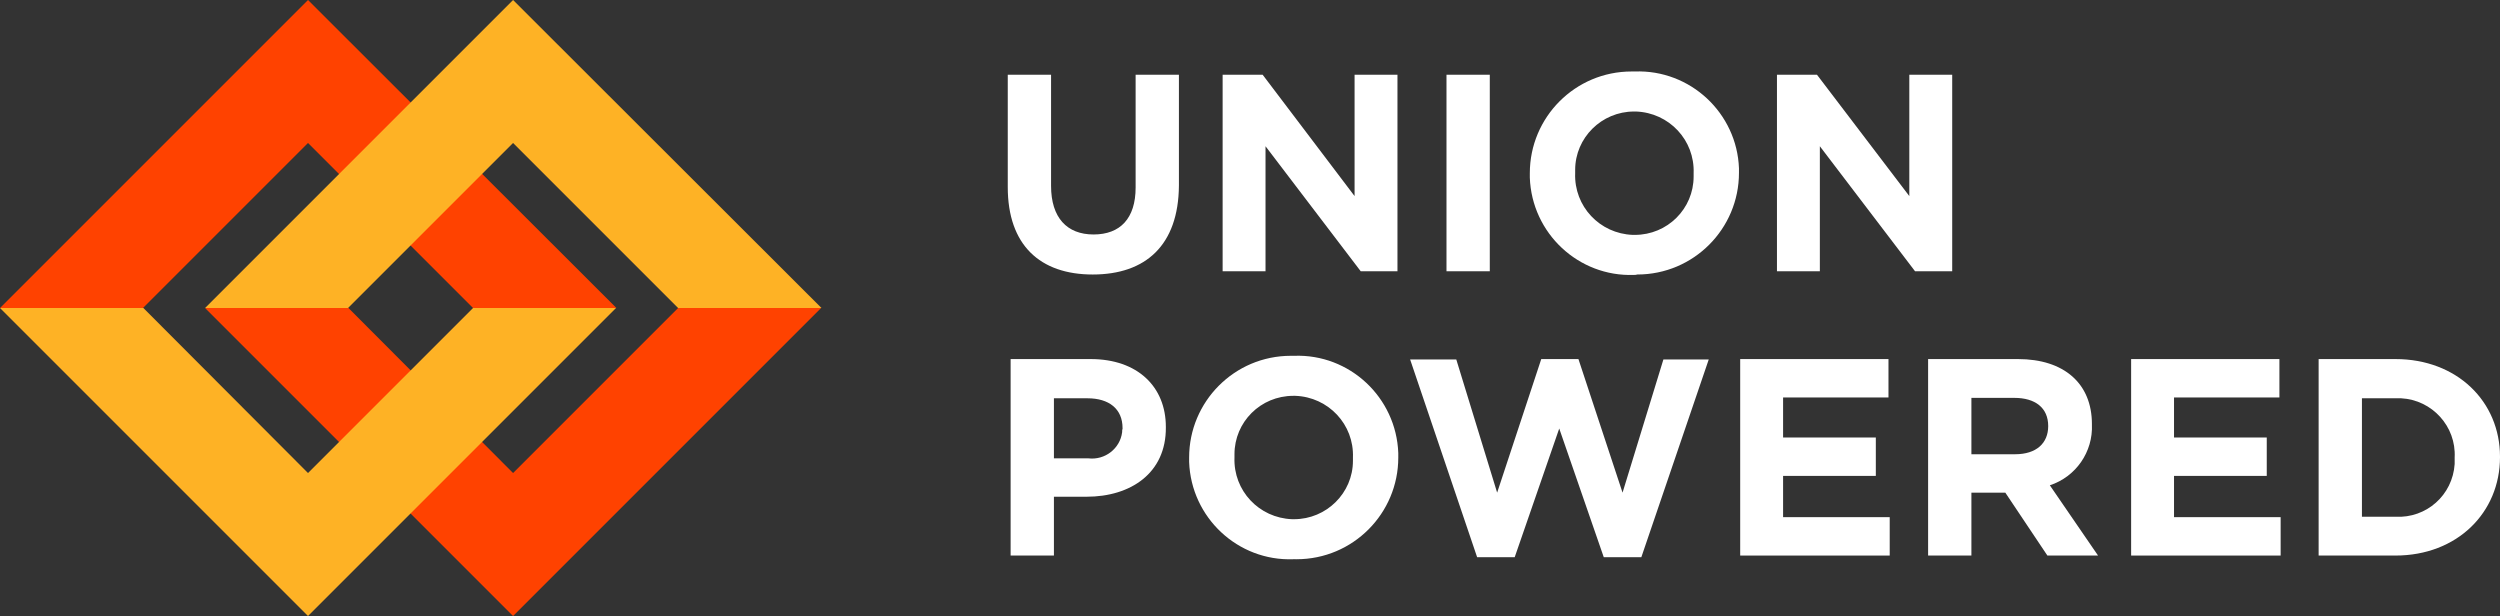
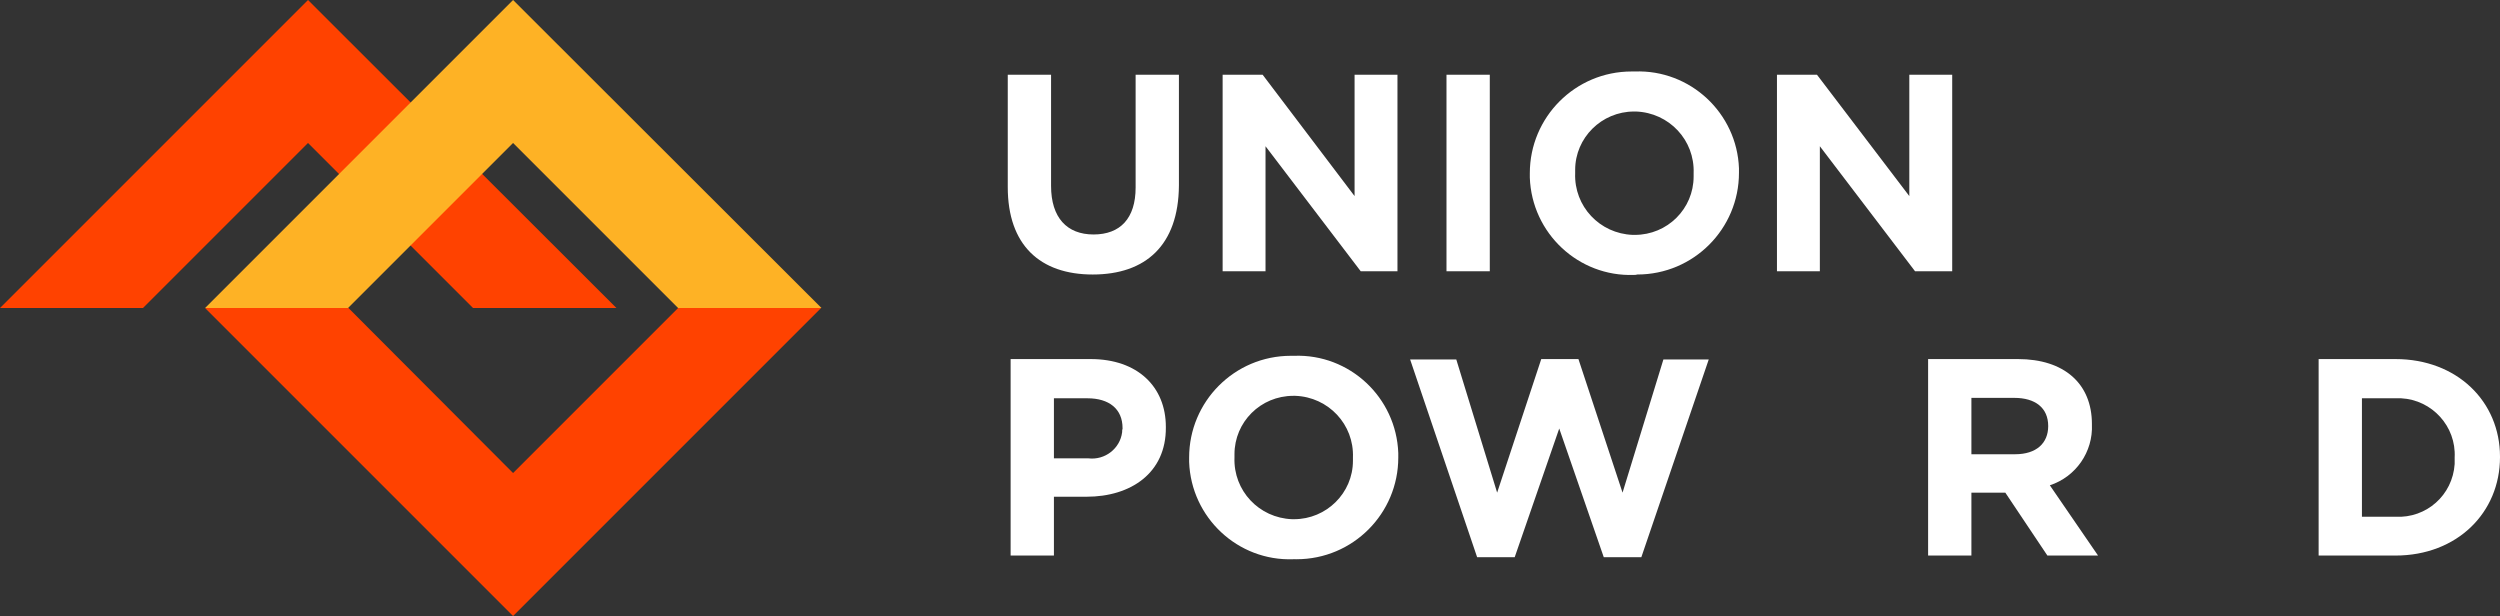
<svg xmlns="http://www.w3.org/2000/svg" version="1.1" id="Layer_1" x="0px" y="0px" viewBox="0 0 612 150.9" style="enable-background:new 0 0 612 150.9;" xml:space="preserve">
  <rect x="0" y="0" width="612" height="150.9" fill="#333333" stroke="none" />
  <style type="text/css">
	.st0{fill:#FFFFFF;}
	.st1{fill:#FF4200;}
	.st2{fill:#FEB225;}
</style>
  <g id="unionpowered-logo">
    <g id="unionpowered-logo-wordmark_00000147191164137309604460000016149134031665866389_">
      <path id="Path_29" class="st0" d="M267.5,67.2c-12.9,0-20.8-7.2-20.8-21.4V18.3h10.6v27.2c0,7.8,3.9,11.9,10.4,11.9    S278,53.5,278,45.9V18.3h10.6v27.1C288.5,60.1,280.4,67.2,267.5,67.2L267.5,67.2z" />
      <path id="Path_30" class="st0" d="M333.1,66.4l-23.3-30.6v30.6h-10.5V18.3h9.8L331.6,48V18.3h10.5v48.1L333.1,66.4L333.1,66.4z" />
      <path id="Path_31" class="st0" d="M354.1,66.4V18.3h10.6v48.1C364.7,66.4,354.1,66.4,354.1,66.4z" />
      <path id="Path_32" class="st0" d="M400,67.3c-13.6,0.5-25-10.2-25.5-23.8c0-0.3,0-0.7,0-1v-0.1c0-13.7,11.1-24.9,24.9-24.9    c0.3,0,0.5,0,0.8,0c13.6-0.5,25,10.2,25.5,23.7c0,0.3,0,0.7,0,1v0.1c0,13.7-11.1,24.9-24.9,24.9C400.5,67.3,400.3,67.3,400,67.3    L400,67.3z M414.6,42.4c0.3-8.1-6-14.8-14.1-15.1c-0.2,0-0.3,0-0.5,0c-7.9,0-14.4,6.4-14.4,14.3c0,0.2,0,0.5,0,0.7v0.1    c-0.3,8.1,6,14.8,14.1,15.1c0.2,0,0.3,0,0.5,0c8,0,14.4-6.4,14.4-14.3C414.6,43,414.6,42.8,414.6,42.4L414.6,42.4z" />
      <path id="Path_33" class="st0" d="M468.8,66.4l-23.3-30.6v30.6H435V18.3h9.8L467.4,48V18.3h10.5v48.1L468.8,66.4L468.8,66.4z" />
      <path id="Path_34" class="st0" d="M266,121.6h-8V136h-10.6V87.9H267c11.5,0,18.4,6.8,18.4,16.6v0.1    C285.5,115.8,276.8,121.6,266,121.6L266,121.6z M274.8,104.8c0-4.7-3.3-7.3-8.6-7.3H258v14.7h8.4c4.1,0.5,7.8-2.4,8.3-6.4    c0-0.3,0-0.6,0.1-0.8V104.8L274.8,104.8z" />
      <path id="Path_35" class="st0" d="M316.6,136.9c-13.6,0.5-25-10.2-25.5-23.8c0-0.3,0-0.7,0-1V112c0-13.7,11.1-24.9,24.9-24.9    c0.3,0,0.5,0,0.8,0c13.6-0.5,25,10.2,25.5,23.8c0,0.3,0,0.7,0,1v0.1c0,13.7-11.1,24.9-24.9,24.9    C317.1,136.9,316.9,136.9,316.6,136.9L316.6,136.9z M331.2,112c0.3-8.1-6-14.8-14.1-15.1c-0.2,0-0.3,0-0.5,0    c-8,0-14.4,6.4-14.4,14.3c0,0.2,0,0.4,0,0.7v0.1c-0.3,8.1,6,14.8,14.1,15.1c0.2,0,0.3,0,0.5,0c7.9,0,14.4-6.4,14.4-14.3    C331.2,112.6,331.2,112.3,331.2,112L331.2,112L331.2,112z" />
      <path id="Path_36" class="st0" d="M401.8,136.4h-9.2l-10.9-31.5l-10.9,31.5h-9.2L345.2,88h11.3l10,32.6l10.8-32.7h9.1l10.8,32.7    l10-32.6h11.1L401.8,136.4L401.8,136.4z" />
-       <path id="Path_37" class="st0" d="M426,136V87.9h36.3v9.4h-25.8v9.8h22.7v9.4h-22.7v10.1h26.1v9.4H426L426,136z" />
      <path id="Path_38" class="st0" d="M501.2,136l-10.3-15.4h-8.3V136H472V87.9h22c11.3,0,18.1,6,18.1,15.9v0.1    c0.3,6.7-3.9,12.8-10.3,14.9l11.8,17.2H501.2z M501.4,104.3c0-4.5-3.2-6.9-8.3-6.9h-10.5v13.8h10.7    C498.5,111.2,501.4,108.5,501.4,104.3L501.4,104.3L501.4,104.3z" />
-       <path id="Path_39" class="st0" d="M521.7,136V87.9H558v9.4h-25.8v9.8h22.7v9.4h-22.7v10.1h26.1v9.4H521.7L521.7,136z" />
      <path id="Path_40" class="st0" d="M586.4,136h-18.8V87.9h18.8c15.1,0,25.6,10.4,25.6,23.9v0.1C612,125.5,601.5,136,586.4,136z     M600.9,112c0.4-7.6-5.5-14.1-13.1-14.5c-0.5,0-0.9,0-1.4,0h-8.2v29h8.2c7.6,0.4,14-5.3,14.5-12.9    C600.9,113.1,600.9,112.6,600.9,112L600.9,112z" />
    </g>
    <g id="unionpowered-logo-symbol">
      <path id="Path_41" class="st1" d="M0,75.4h35L75.4,35l40.4,40.4h35.1L75.4,0L0,75.4z" />
      <path id="Path_42" class="st1" d="M166,75.4l-40.4,40.4L85.3,75.4H50.2l75.4,75.4L201,75.4H166L166,75.4z" />
-       <path id="Path_43" class="st2" d="M50.2,75.4h35L125.6,35L166,75.4h35.1L125.6,0L50.2,75.4z" />
-       <path id="Path_44" class="st2" d="M115.8,75.4l-40.4,40.4L35.1,75.4H0l75.4,75.4l75.4-75.4H115.8L115.8,75.4z" />
+       <path id="Path_43" class="st2" d="M50.2,75.4h35L125.6,35L166,75.4h35.1L125.6,0L50.2,75.4" />
    </g>
  </g>
</svg>